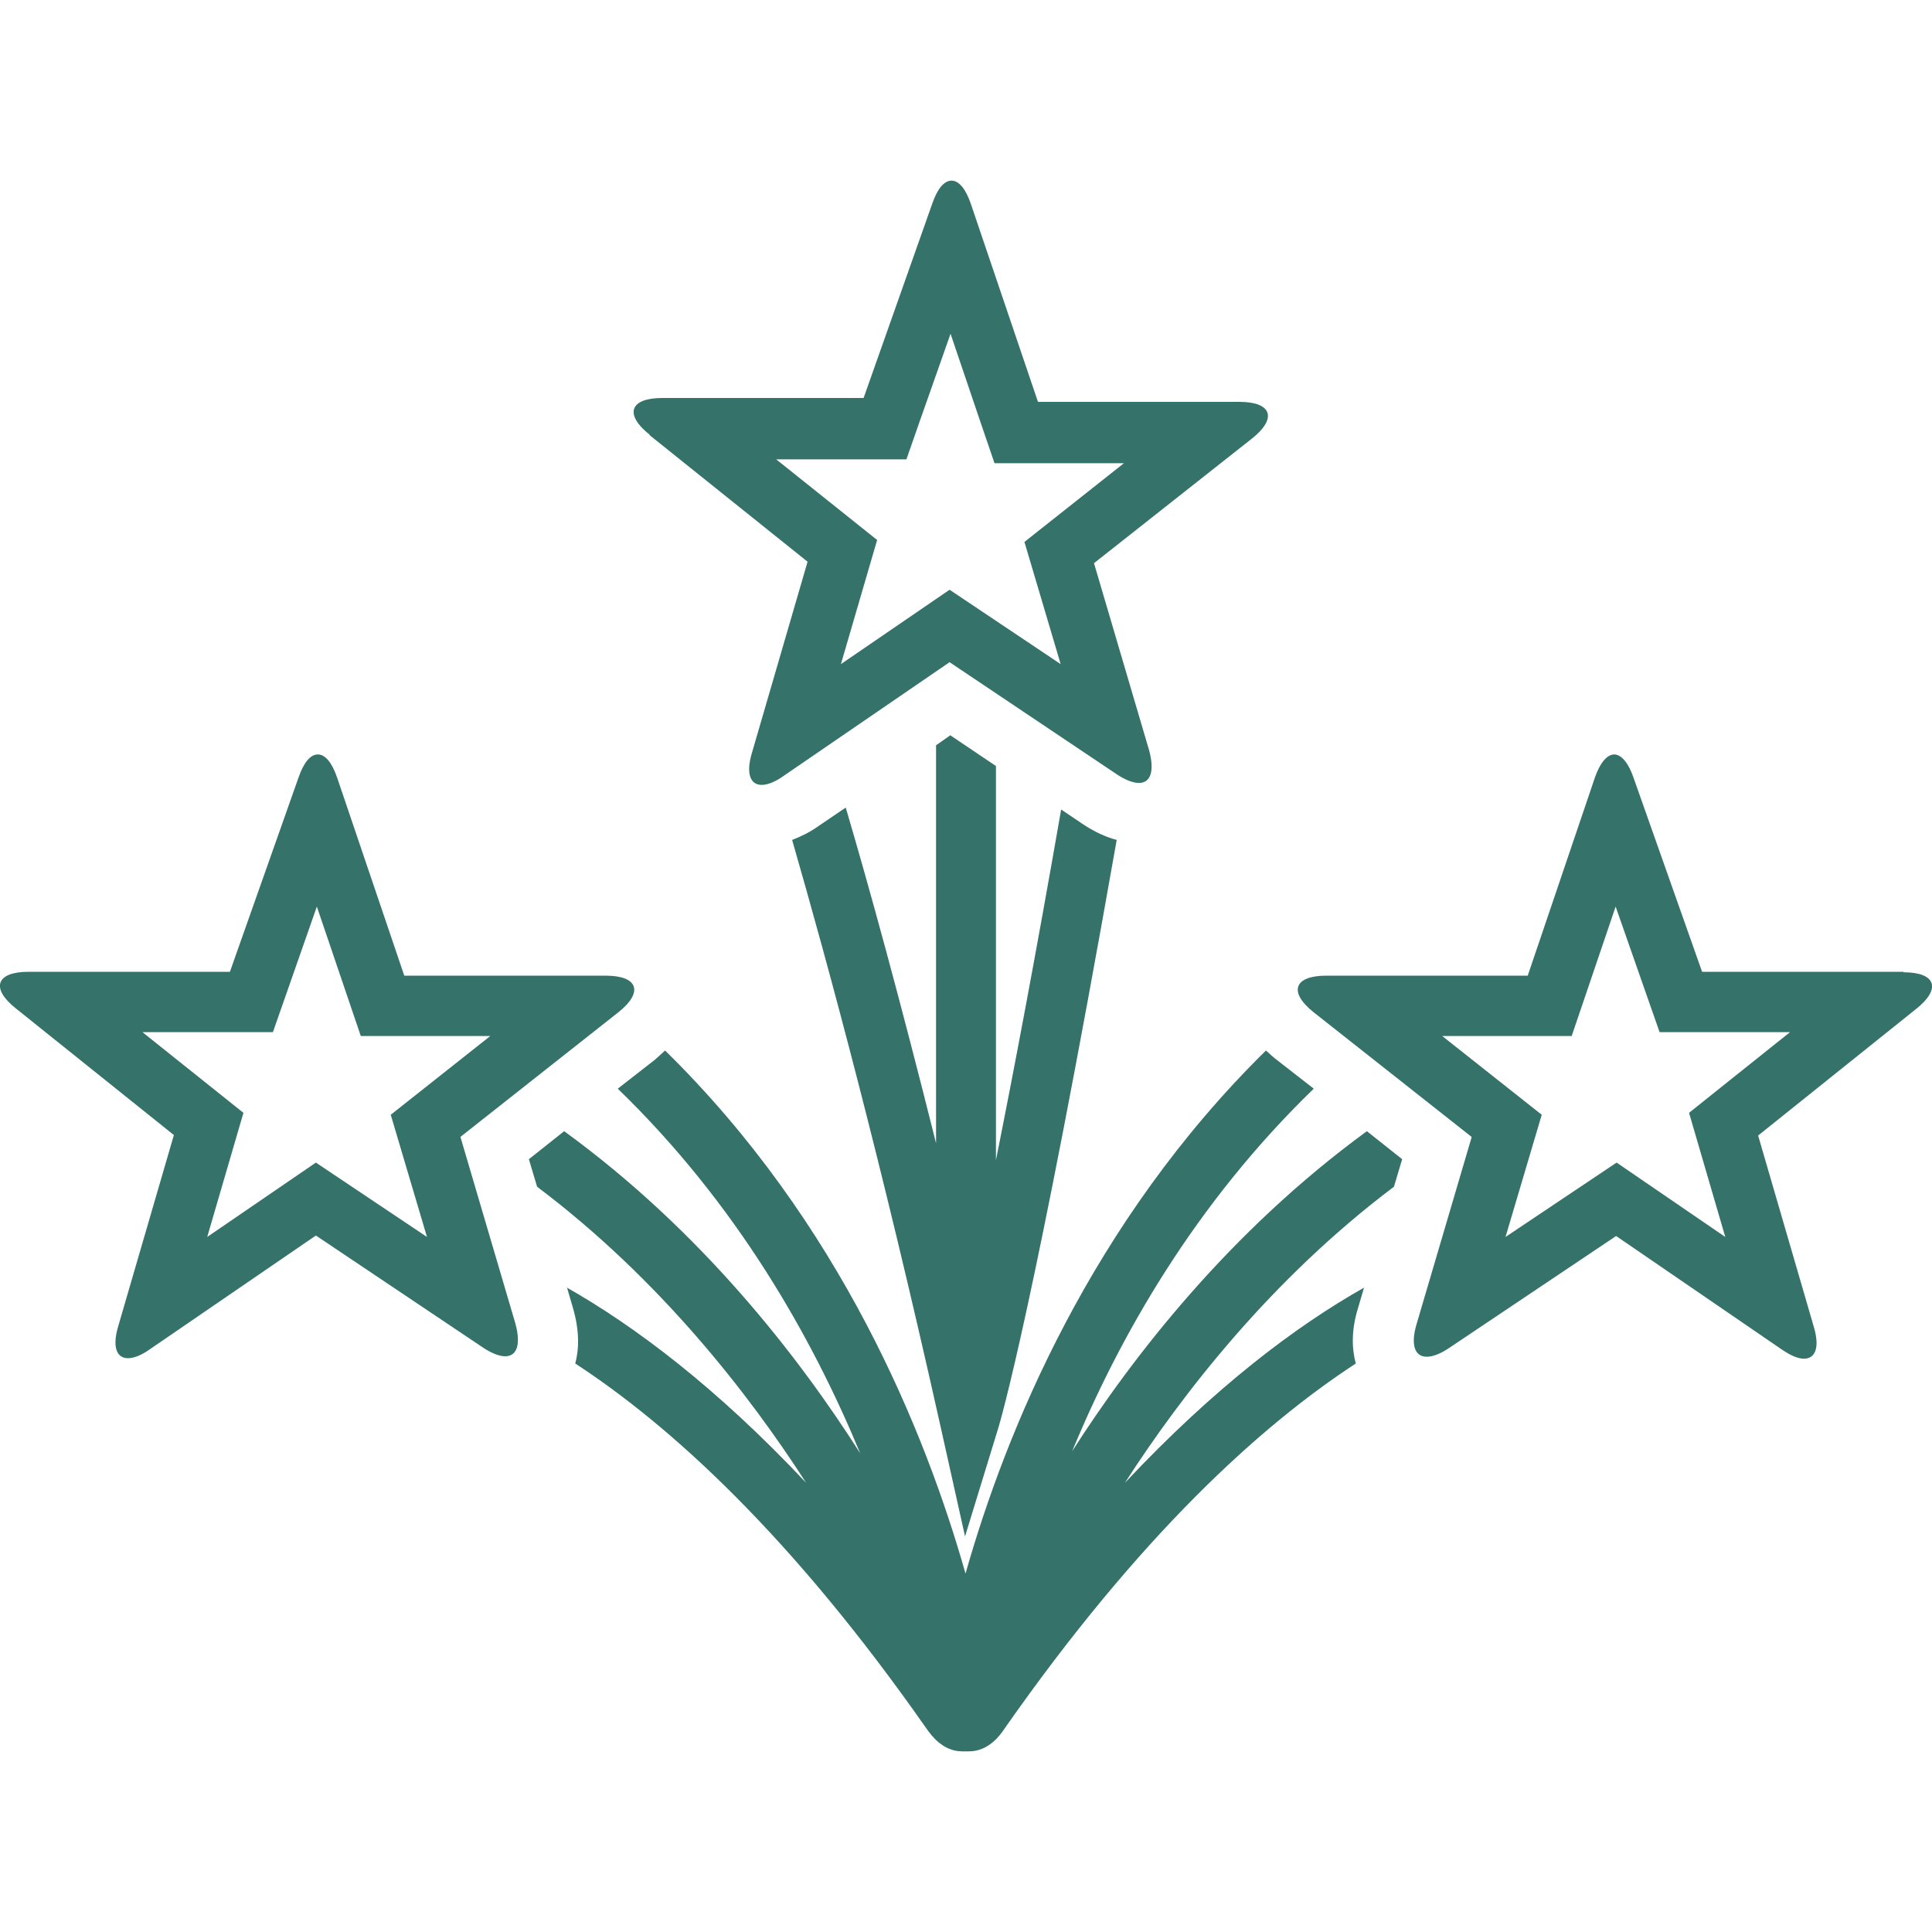
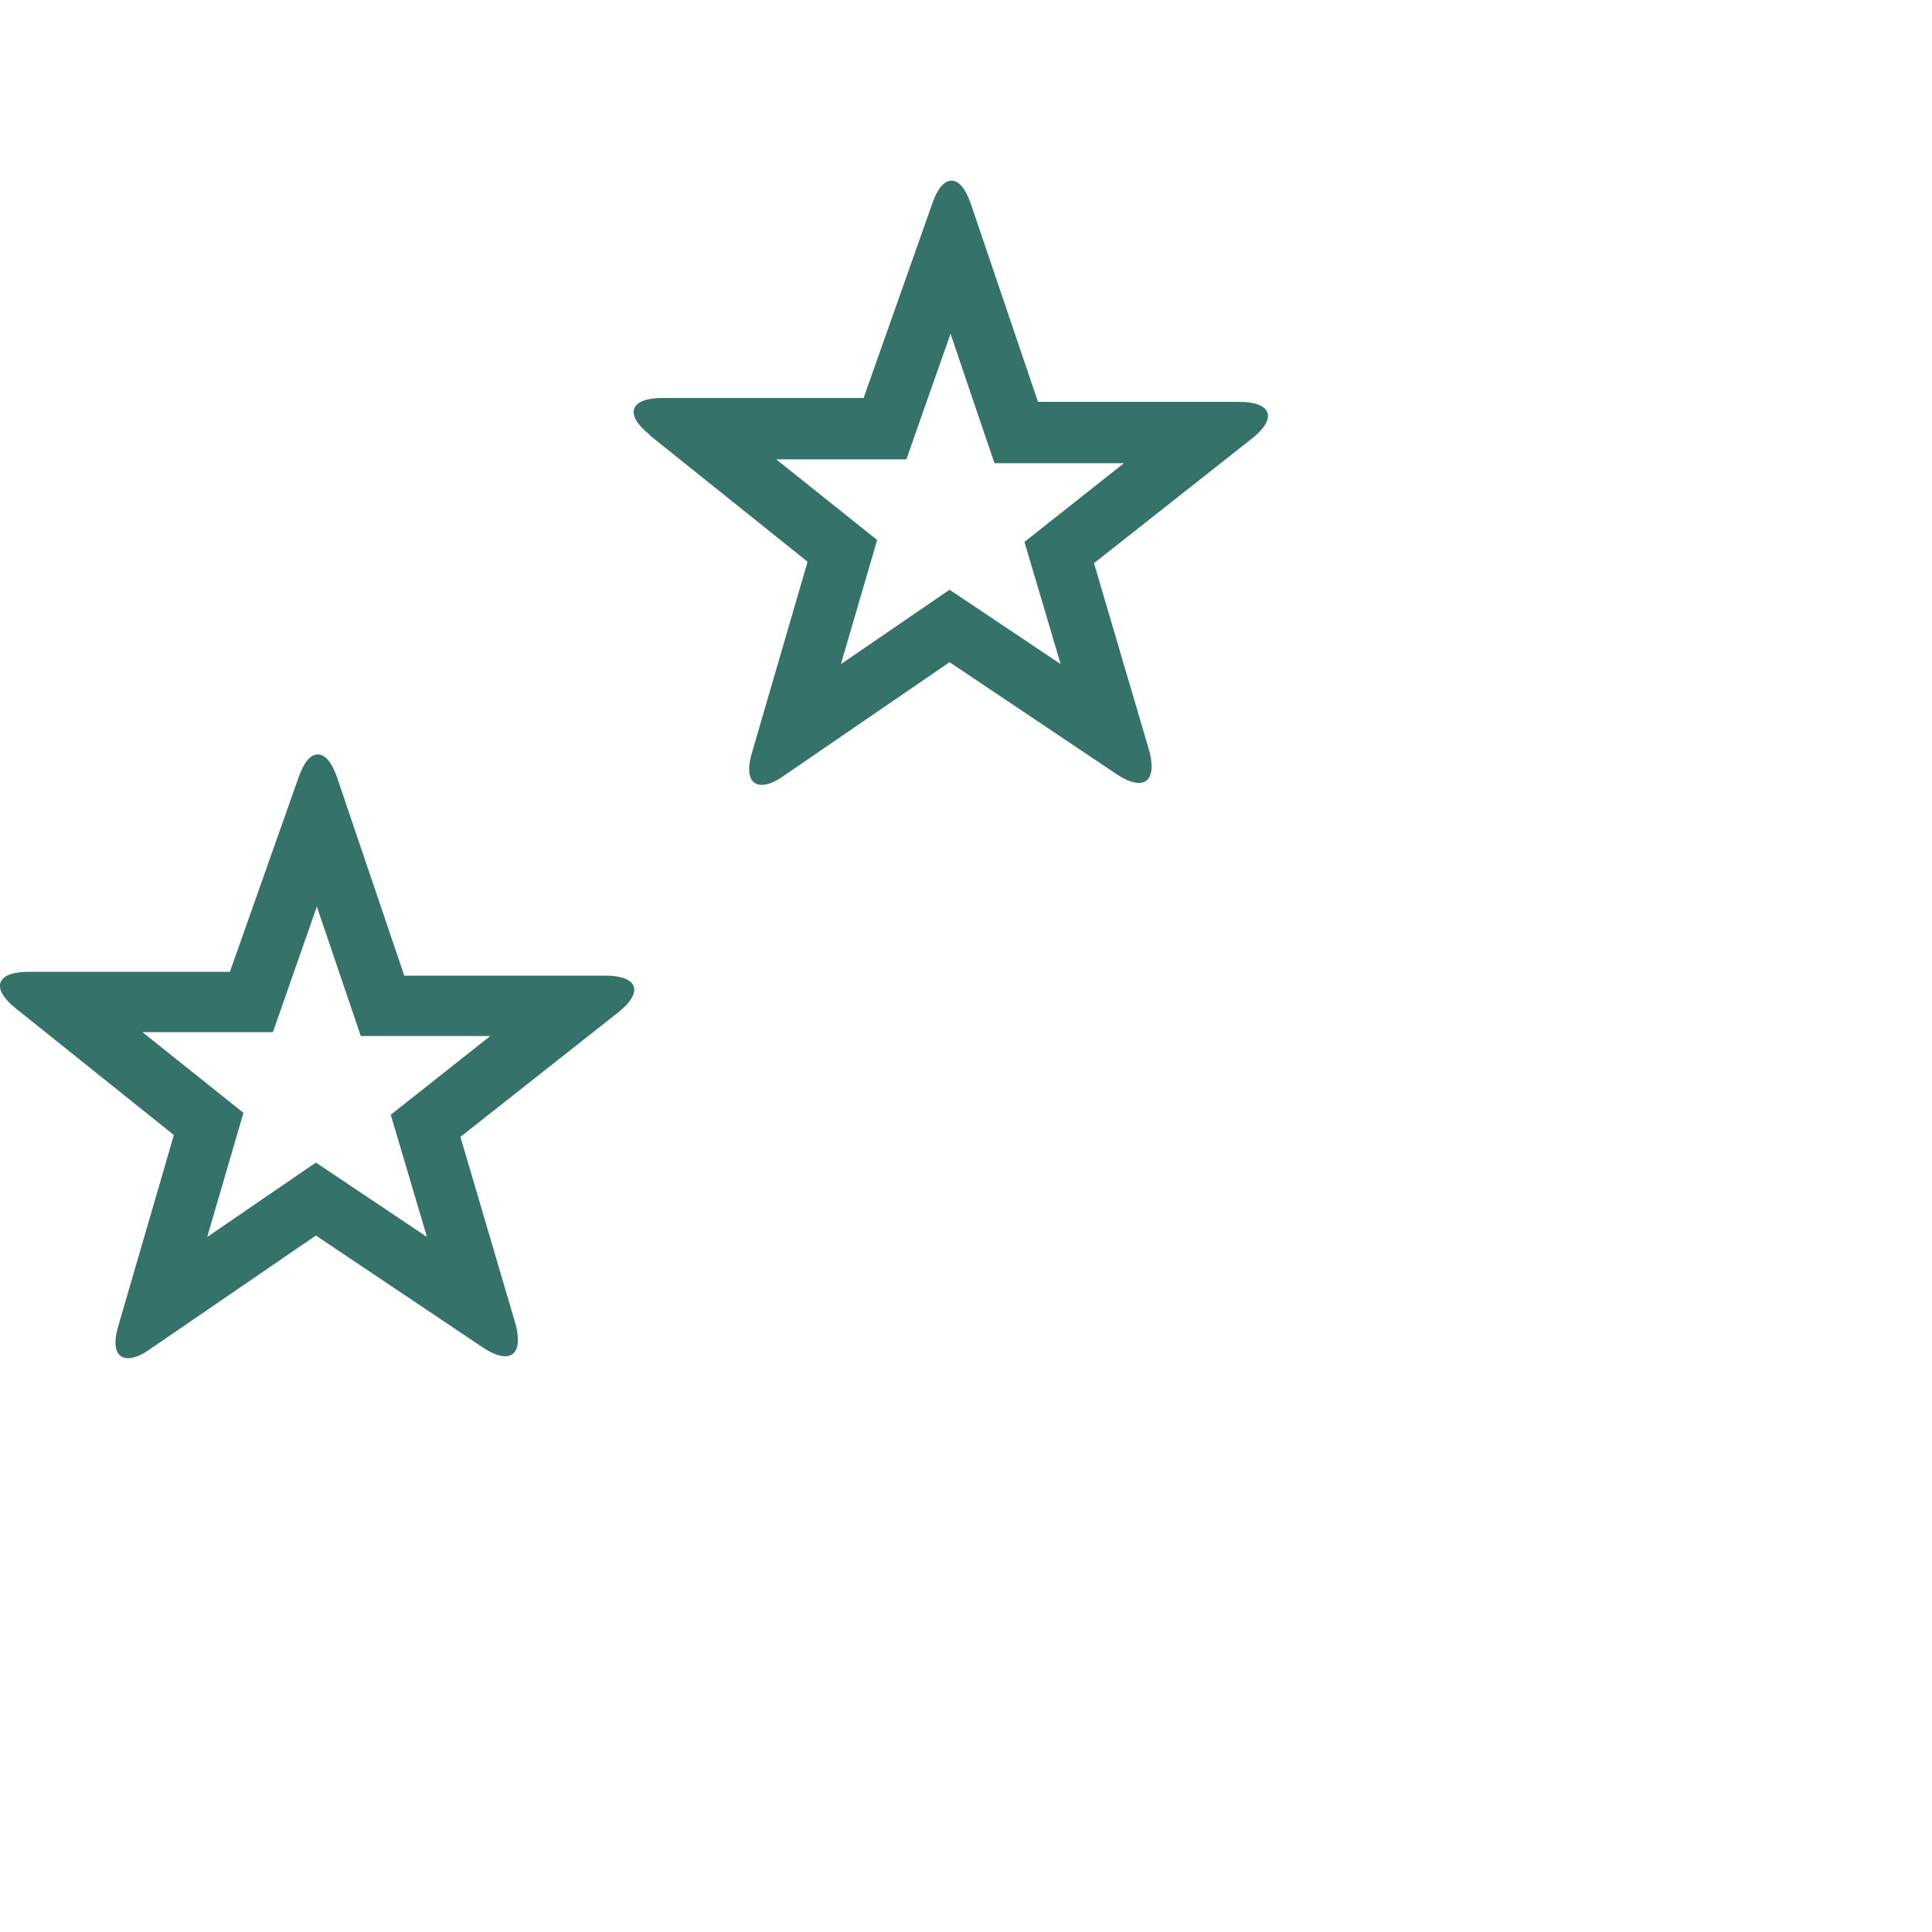
<svg xmlns="http://www.w3.org/2000/svg" id="Ebene_1" data-name="Ebene 1" viewBox="0 0 40 40" width="40" height="40">
  <defs>
    <style>.cls-1{fill:#357269}</style>
  </defs>
  <path d="m9.53 23.54 3.27-2.58c.53-.42.41-.76-.26-.76H8.37l-1.39-4.1c-.11-.32-.25-.48-.4-.48s-.29.16-.4.48l-1.42 4.02H.59c-.67 0-.79.34-.26.76L3.6 23.5l-1.15 3.95c-.13.43-.04.67.2.67.12 0 .28-.06.46-.19l3.43-2.35L10 27.9c.18.12.34.18.46.18.24 0 .33-.24.21-.68l-1.14-3.87Zm-2.99.53-2.25 1.54.75-2.57-2.09-1.67h2.7l.91-2.6.91 2.68h2.68l-2.06 1.63.75 2.53-2.3-1.54Z" class="cls-1" />
-   <path d="M22.18 30.09c.99-2.41 2.56-5.17 5.02-7.55l-.77-.6c-.08-.06-.15-.13-.22-.19-3.62 3.56-5.39 7.9-6.22 10.83-.83-2.93-2.59-7.27-6.22-10.83-.07.06-.14.13-.21.19l-.77.6c2.46 2.38 4.02 5.14 5.02 7.55-1.26-1.98-3.27-4.59-6.13-6.67l-.73.58.17.57c2.55 1.92 4.39 4.3 5.57 6.13-1.87-1.99-3.56-3.25-4.95-4.04l.12.41c.14.48.13.86.05 1.16 1.96 1.28 4.47 3.55 7.28 7.57.08.11.32.46.73.46h.14c.41 0 .65-.34.73-.46 2.81-4.02 5.32-6.29 7.28-7.57-.08-.3-.1-.68.05-1.16l.12-.41c-1.4.79-3.08 2.05-4.95 4.04 1.18-1.83 3.02-4.21 5.57-6.13l.17-.57-.73-.58c-2.85 2.08-4.87 4.69-6.13 6.67Z" class="cls-1" />
-   <path d="M39.41 20.12h-4.17l-1.42-4.02c-.11-.32-.26-.48-.4-.48s-.29.16-.4.48l-1.39 4.1h-4.17c-.67 0-.79.34-.26.76l3.27 2.58-1.14 3.87c-.13.43-.04.68.21.68.12 0 .28-.06.46-.18l3.46-2.32 3.43 2.35c.19.13.34.19.46.19.24 0 .33-.24.2-.67l-1.15-3.95 3.27-2.62c.53-.42.41-.76-.26-.76Zm-3.79 2.4-.65.52.75 2.57-2.25-1.54-2.3 1.54.75-2.53-2.06-1.63h2.68l.91-2.68.91 2.6h2.7l-1.44 1.15ZM19.68 15.22l-.3.21v8.24c-.74-2.96-1.38-5.29-1.87-6.95l-.56.38c-.18.13-.37.22-.55.29.75 2.6 1.85 6.66 3.07 12.13l.51 2.29.69-2.25c.03-.1.73-2.42 2.45-12.17-.23-.06-.46-.17-.69-.32l-.46-.31c-.54 3.1-.99 5.46-1.35 7.26v-8.16l-.95-.64Z" class="cls-1" />
  <path d="m13.45 9.01 3.27 2.62-1.15 3.95c-.13.43-.04.67.2.67.12 0 .28-.06.46-.19l3.43-2.35 3.46 2.32c.18.12.34.18.46.18.24 0 .33-.24.21-.68l-1.14-3.87 3.27-2.58c.53-.42.41-.76-.26-.76h-4.17l-1.39-4.1c-.11-.32-.25-.48-.4-.48s-.29.16-.4.48l-1.42 4.02h-4.17c-.67 0-.79.34-.26.76Zm5.32.49.29-.83.62-1.76.62 1.83.29.85h2.68l-2.06 1.63.75 2.53-2.3-1.54-2.25 1.54.75-2.57-2.09-1.67h2.7Z" class="cls-1" />
</svg>